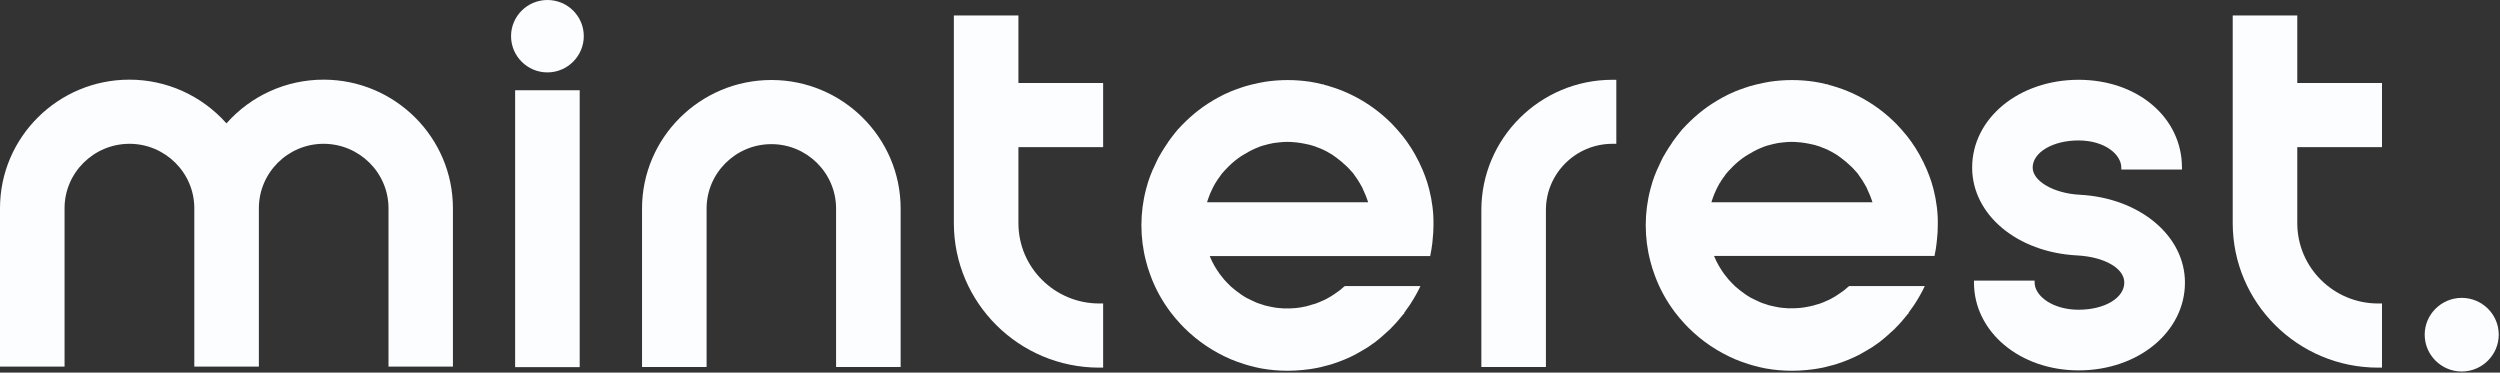
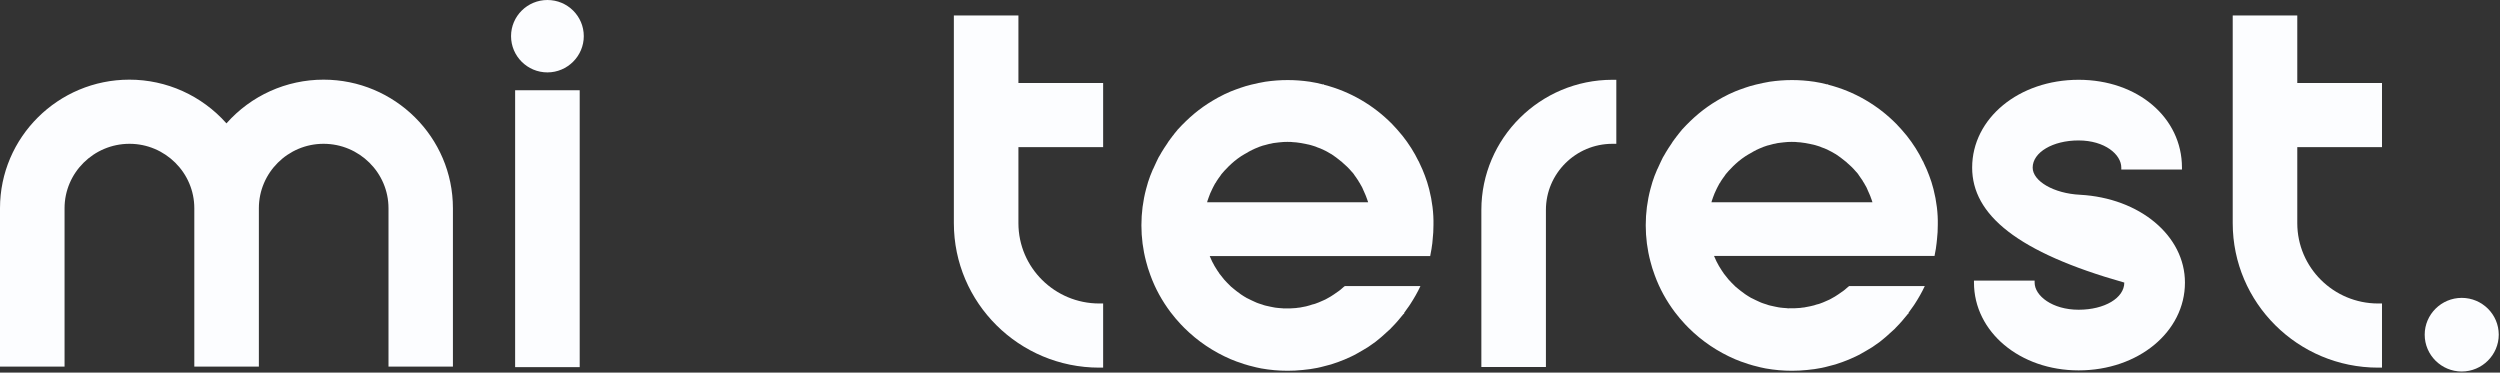
<svg xmlns="http://www.w3.org/2000/svg" width="5260" height="784" viewBox="0 0 5260 784" fill="none">
  <rect x="0" y="0" width="5260" height="784" fill="#333333" stroke="none" />
  <path d="M952.944 438.064V771.388H817.396V438.064C817.396 363.506 756.06 302.556 680.756 302.556C605.724 302.556 544.66 363.506 544.66 438.064V771.388H408.836V438.064C408.836 363.506 347.497 302.556 272.467 302.556C197.162 302.556 135.823 363.506 135.823 438.064V771.388H0V438.064C0 288.952 122.132 167.594 272.193 167.594C350.51 167.594 424.444 201.062 476.472 259.564C528.228 201.062 602.44 167.594 680.756 167.594C830.816 167.594 952.944 288.952 952.944 438.064Z" fill="#FCFDFF" />
  <path d="M3400.75 167.875V302.565H3392.53C3315.31 302.565 3252.61 365.147 3252.61 441.61V772.214H3116.78V441.882C3116.78 290.865 3240.55 167.875 3392.53 167.875H3400.75Z" fill="#FCFDFF" />
-   <path d="M1894.95 438.78V772.104H1759.12V438.78C1759.12 364.224 1698.06 303.275 1623.02 303.275C1547.73 303.275 1486.67 364.224 1486.67 438.78V772.104H1350.84V438.78C1350.84 289.67 1472.97 168.312 1623.02 168.312C1772.82 168.312 1894.95 289.67 1894.95 438.78Z" fill="#FCFDFF" />
  <path d="M2142.75 309.562V469.556C2142.75 562.888 2219.14 638.532 2312.8 638.532H2321V773.496H2312.8C2144.11 773.496 2006.92 637.172 2006.92 469.556V32.562H2142.75V174.599H2321V309.562H2142.75Z" fill="#FCFDFF" />
  <path d="M1219.67 189.875H1083.84V772.449H1219.67V189.875Z" fill="#FCFDFF" />
  <path d="M1228.28 76.03C1228.28 118.06 1193.79 152.327 1151.77 152.327C1109.46 152.327 1075.25 118.06 1075.25 76.03C1075.25 33.999 1109.73 0 1151.77 0C1194.05 0 1228.28 33.999 1228.28 76.03Z" fill="#FCFDFF" />
-   <path d="M4597.13 594.53C4597.13 698.202 4498.85 779.286 4373.41 779.286C4249.89 779.286 4153.25 698.202 4153.25 594.53V590.45H4280.85V594.53C4280.85 622.282 4318.09 651.67 4373.41 651.67C4428.17 651.67 4469.53 626.91 4469.53 594.53C4469.53 564.326 4427.61 540.382 4369.85 537.39C4244.17 530.858 4149.41 451.678 4149.41 352.632C4149.41 248.961 4247.73 167.875 4373.41 167.875C4497.45 167.875 4590.85 247.328 4590.85 352.632V356.713H4463.21V352.632C4463.21 325.15 4428.73 295.49 4373.13 295.49C4319.17 295.49 4276.73 320.523 4276.73 352.632C4276.73 381.203 4321.37 407.054 4376.17 409.774C4502.09 416.578 4597.13 496.03 4597.13 594.53Z" fill="#FCFDFF" />
+   <path d="M4597.13 594.53C4597.13 698.202 4498.85 779.286 4373.41 779.286C4249.89 779.286 4153.25 698.202 4153.25 594.53V590.45H4280.85V594.53C4280.85 622.282 4318.09 651.67 4373.41 651.67C4428.17 651.67 4469.53 626.91 4469.53 594.53C4244.17 530.858 4149.41 451.678 4149.41 352.632C4149.41 248.961 4247.73 167.875 4373.41 167.875C4497.45 167.875 4590.85 247.328 4590.85 352.632V356.713H4463.21V352.632C4463.21 325.15 4428.73 295.49 4373.13 295.49C4319.17 295.49 4276.73 320.523 4276.73 352.632C4276.73 381.203 4321.37 407.054 4376.17 409.774C4502.09 416.578 4597.13 496.03 4597.13 594.53Z" fill="#FCFDFF" />
  <path d="M4833.48 309.562V469.556C4833.48 562.888 4909.88 638.532 5003.52 638.532H5011.72V773.496H5003.52C4834.84 773.496 4697.64 637.172 4697.64 469.556V32.562H4833.48V174.599H5011.72V309.562H4833.48Z" fill="#FCFDFF" />
  <path d="M3006.96 398.054C3004.22 387.441 3001.21 377.918 2997.94 369.483C2994.65 360.776 2991.08 352.069 2986.71 343.361L2985.05 339.553H2984.8C2975.48 320.234 2963.97 302.275 2950.82 285.677C2943.44 276.698 2936.32 268.533 2928.93 260.915C2889.48 220.917 2840.2 192.346 2786.25 178.469L2784.06 177.108L2783.51 177.652C2774.21 175.203 2764.89 173.299 2756.14 171.938C2724.63 167.312 2693.97 167.312 2662.21 171.938C2652.89 173.571 2643.31 175.475 2633.46 177.924L2632.36 178.197C2628.81 179.013 2624.97 180.101 2621.12 181.189C2614.56 183.094 2607.98 185.543 2599.51 188.536C2596.22 189.897 2592.93 191.257 2589.64 192.345C2581.14 195.883 2572.4 199.965 2562.52 205.406C2559.25 207.311 2555.96 209.216 2552.12 211.393C2543.92 216.29 2537.62 220.373 2531.86 224.453C2518.72 233.705 2506.4 244.045 2495.17 254.929C2492.16 257.651 2489.14 260.643 2486.68 263.364C2483.94 266.086 2481.48 269.077 2478.46 272.071L2477.38 273.16V273.432C2476 275.065 2474.64 276.698 2473.54 278.057L2469.97 282.411V282.683C2467.78 285.405 2465.6 287.853 2463.68 290.846L2462.58 291.935V292.207C2460.94 294.112 2459.56 296.015 2458.21 298.193L2456.02 301.731C2453.81 304.723 2452.18 307.716 2449.99 310.71L2449.44 311.527C2447.53 314.518 2445.6 317.512 2443.68 320.778L2442.05 323.77C2440.39 326.219 2439.03 328.669 2437.66 331.118L2437.12 332.205C2436.02 334.654 2434.66 337.104 2433.56 339.553L2431.92 343.089C2429.99 347.172 2428.08 351.252 2426.17 355.607L2425.62 356.423C2423.7 360.776 2422.05 364.858 2420.41 369.211L2420.14 369.755C2416.85 378.19 2414.11 387.441 2411.37 397.782C2404.81 422.545 2401.52 448.121 2401.52 473.969C2401.52 499.821 2404.81 525.397 2411.37 550.161C2413.58 559.137 2416.57 568.661 2420.41 579.001C2430.54 607.029 2445.06 633.149 2462.86 656.821C2469.44 665.529 2476.55 673.965 2484.22 682.129C2486.68 684.849 2489.42 687.297 2491.88 690.017C2520.08 718.045 2552.95 740.085 2589.64 755.869C2597.85 759.405 2606.35 762.397 2614.29 764.845C2617.03 765.937 2619.49 766.753 2621.95 767.297L2623.61 767.841C2626.6 768.657 2629.62 769.745 2632.63 770.289C2639.49 772.193 2646.6 773.825 2653.72 775.185C2672.06 778.453 2690.68 780.085 2709.3 780.085C2719.43 780.085 2730.11 779.541 2740.79 778.453C2745.99 777.909 2750.94 777.365 2756.95 776.549C2761.62 775.729 2766 774.913 2771.2 774.097C2776.4 773.009 2781.32 771.921 2785.98 770.561C2790.92 769.473 2795.85 768.113 2800.5 766.753C2805.42 765.117 2810.07 763.485 2815 761.853C2824.04 758.589 2833.36 754.777 2842.39 750.425C2847.04 748.249 2851.43 746.073 2855.53 743.621C2863.2 739.269 2870.86 734.913 2878.27 730.289L2881.01 728.385C2882.65 727.297 2884.28 726.209 2885.66 725.121C2891.42 721.309 2896.89 717.229 2901.82 712.877L2907.02 708.521C2911.95 704.169 2917.15 699.541 2922.08 694.917C2924.26 693.013 2926.45 691.105 2928.38 688.657C2930.57 686.481 2933.03 684.033 2934.94 681.857C2937.13 679.677 2939.34 677.229 2941.25 674.781C2945.07 670.425 2948.91 665.801 2952.76 660.905L2954.39 659.817V658.185C2956.03 656.005 2957.68 653.829 2959.04 651.653C2960.97 649.205 2962.88 646.481 2964.52 644.033C2965.62 642.673 2966.43 641.313 2967.26 639.953C2975.2 627.709 2982.59 614.917 2988.62 601.857H2829.52L2829.25 602.129L2827.06 603.765C2825.96 604.853 2824.32 606.209 2822.68 607.573C2821.03 609.205 2819.39 610.293 2818.02 611.381L2815.83 613.013C2815.28 613.285 2815 613.561 2814.19 614.105C2808.99 617.913 2804.06 621.177 2799.67 623.897C2797.48 624.985 2795.3 626.345 2793.38 627.437C2792.83 627.709 2792.28 627.981 2791.45 628.525C2789.54 629.613 2787.63 630.701 2785.44 631.517L2782.98 632.605C2780.5 633.693 2778.03 634.781 2776.12 635.597C2775.3 635.869 2774.49 636.141 2774.21 636.413C2772.83 636.957 2771.47 637.505 2769.82 638.049L2768.46 638.593C2767.35 639.137 2766.54 639.409 2765.17 639.681C2764.08 639.953 2762.7 640.497 2760.79 640.769C2759.41 641.313 2758.05 641.585 2755.86 642.401L2747.92 644.577C2744.36 645.393 2740.52 646.209 2736.69 646.753L2735.59 647.025C2733.96 647.301 2732.32 647.573 2730.39 647.573C2729.3 647.845 2728.2 647.845 2726.84 648.117C2718.35 648.933 2709.3 649.205 2700.28 648.933C2700 648.933 2699.45 648.933 2698.62 648.661C2696.16 648.389 2693.7 648.389 2690.96 648.117C2688.22 647.845 2685.76 647.573 2683.29 647.301C2683.02 647.025 2682.46 647.025 2681.66 647.025L2673.44 645.393C2670.15 644.849 2666.86 643.761 2663.57 643.217L2661.38 642.673C2659.75 642.129 2658.11 641.857 2656.46 641.041C2654.54 640.497 2652.63 639.681 2650.42 639.137L2647.96 638.321C2645.5 637.505 2642.76 636.413 2640.02 635.053C2637.28 633.965 2634.82 632.877 2632.36 631.517C2629.89 630.429 2627.43 629.069 2624.69 627.709L2623.33 627.165C2621.4 626.073 2619.49 624.985 2617.03 623.353C2615.12 622.265 2613.46 621.177 2611.55 619.817L2609.64 618.457C2609.08 617.913 2607.98 617.369 2607.17 616.549C2603.61 614.105 2600.04 611.381 2596.5 608.389C2594.56 606.757 2592.65 605.125 2590.19 603.217C2587.45 600.769 2584.99 598.049 2582.25 595.329C2577.32 590.429 2573.2 585.533 2569.38 580.361C2568.83 579.817 2568.28 579.273 2567.47 577.913C2566.92 577.369 2566.36 576.825 2565.81 576.009L2565.26 574.921C2564.18 573.289 2563.35 572.197 2562.27 570.565L2561.16 568.933C2559.25 565.669 2557.32 562.677 2555.41 559.685C2551.86 553.697 2548.57 546.893 2545.56 539.549C2545.28 539.277 2545.28 539.005 2545.28 538.729H3009.15L3010.26 532.473C3010.8 529.481 3011.36 526.485 3011.89 523.765L3012.44 519.685C3013.27 514.513 3014.1 509.073 3014.35 503.357C3015.46 494.105 3016.01 483.765 3016.01 473.425C3016.56 448.393 3013.27 422.817 3006.96 398.054ZM2539.8 425.537C2540.08 424.449 2540.36 423.357 2540.63 422.273L2541.72 419.277C2541.99 418.189 2542.27 417.101 2542.82 416.013C2544.73 410.025 2547.47 404.041 2550.76 397.237C2551.31 396.149 2551.86 395.062 2552.4 393.973C2552.67 393.429 2552.95 392.885 2553.22 392.34L2554.86 389.347C2555.13 388.802 2555.41 388.258 2555.68 387.714L2556.79 385.811C2557.32 384.994 2557.87 384.177 2558.42 383.633L2558.98 382.545C2559.25 382 2559.53 381.728 2559.53 381.456C2560.61 379.551 2561.72 377.918 2563.35 375.743C2565 373.565 2566.36 371.388 2568.28 368.939C2569.1 367.307 2570.21 366.219 2571.57 364.586C2572.12 364.042 2572.4 363.497 2573.48 362.409C2575.41 360.231 2577.04 358.056 2579.23 356.151C2583.63 351.252 2587.45 347.716 2591.02 344.45C2594.84 340.912 2599.51 337.104 2603.88 333.838C2606.35 332.205 2608.81 330.302 2611.27 328.669C2615.65 325.947 2620.59 322.953 2625.8 320.234L2626.88 319.417C2628.53 318.601 2630.17 317.512 2632.08 316.696L2633.18 316.423L2634.01 315.607C2638.39 313.43 2643.04 311.527 2647.96 309.621L2649.07 309.077C2651.8 308.261 2654.27 307.172 2657.01 306.355C2658.37 305.811 2659.75 305.539 2661.38 305.267C2663.31 304.723 2665.22 304.18 2667.41 303.636C2669.32 303.092 2671.25 302.547 2673.72 302.275C2676.99 301.459 2680.28 300.642 2684.4 300.37C2686.58 300.098 2689.05 299.826 2691.24 299.553C2694.25 299.281 2696.99 299.009 2700.28 298.737C2705.76 298.465 2711.24 298.465 2718.07 298.737L2719.18 299.009C2721.9 299.281 2724.38 299.281 2727.12 299.553C2734.51 300.37 2740.52 301.459 2747.1 302.819C2748.2 303.092 2749.56 303.364 2750.66 303.636L2753.4 304.18C2754.76 304.451 2756.14 304.723 2757.78 305.267C2758.88 305.539 2760.24 306.083 2761.34 306.355L2764.89 307.444C2766 307.716 2767.08 308.261 2768.18 308.533C2769.28 309.077 2770.64 309.621 2772.02 310.166L2778.03 312.343C2780.24 313.43 2782.7 314.518 2785.17 315.607C2788.18 316.968 2790.92 318.329 2793.64 319.961C2795.57 321.05 2797.48 322.139 2799.67 323.498C2800.77 324.042 2801.86 324.586 2803.24 325.675C2804.87 326.764 2806.25 327.58 2807.89 328.941C2809.26 329.757 2810.62 330.846 2811.73 331.661C2812.54 332.205 2813.36 332.749 2814.47 333.838C2816.66 335.743 2819.12 337.376 2821.3 339.281L2822.94 340.37C2823.49 340.642 2823.77 340.912 2824.04 341.456L2824.87 342.273C2828.42 345.267 2831.16 347.716 2833.9 350.436C2837.19 353.701 2840.48 356.967 2844.3 361.592C2844.58 361.864 2845.13 362.409 2845.4 362.681L2846.76 364.314C2847.87 365.403 2848.7 366.763 2849.5 368.122L2850.61 369.755C2852.24 371.932 2853.9 374.11 2855.53 376.831C2856.91 378.462 2858 380.367 2859.1 382.545C2859.65 383.089 2859.93 383.633 2860.74 384.994C2861.29 385.538 2861.56 386.083 2861.84 386.897L2862.39 387.986C2863.47 389.891 2864.58 391.524 2865.38 393.157L2866.21 394.79C2866.76 395.877 2867.32 396.965 2868.12 399.143C2868.4 399.687 2868.68 400.233 2868.68 400.505C2869.78 402.681 2870.86 405.129 2871.97 407.849C2872.79 409.753 2873.6 411.389 2874.15 413.021L2874.7 414.653C2875.26 416.285 2875.81 417.917 2876.62 419.821C2877.17 421.729 2878 423.629 2878.55 425.537H2539.8Z" fill="#FCFDFF" />
  <path d="M4068.07 398.054C4065.35 387.441 4062.35 377.918 4059.03 369.483C4055.75 360.776 4052.19 352.069 4047.79 343.361L4046.19 339.553H4045.91C4036.59 320.234 4025.07 302.275 4011.95 285.677C4004.55 276.698 3997.42 268.533 3990.04 260.915C3950.61 220.917 3901.32 192.346 3847.38 178.469L3845.19 177.108L3844.64 177.652C3835.32 175.203 3826.02 173.299 3817.24 171.938C3785.76 167.312 3755.1 167.312 3723.33 171.938C3714.01 173.571 3704.44 175.475 3694.56 177.924L3693.48 178.197C3689.92 179.013 3686.09 180.101 3682.25 181.189C3675.67 183.094 3669.11 185.543 3660.61 188.536C3657.32 189.897 3654.05 191.257 3650.76 192.345C3642.27 195.883 3633.5 199.965 3623.65 205.406C3620.36 207.311 3617.08 209.216 3613.24 211.393C3605.03 216.29 3598.72 220.373 3592.99 224.453C3579.84 233.705 3567.51 244.045 3556.28 254.929C3553.28 257.651 3550.27 260.643 3547.8 263.364C3545.06 266.086 3542.6 269.077 3539.59 272.071L3538.48 273.16V273.432C3537.12 275.065 3535.74 276.698 3534.66 278.057L3531.1 282.411V282.683C3528.91 285.405 3526.72 287.853 3524.79 290.846L3523.7 291.935V292.207C3522.05 294.112 3520.69 296.015 3519.31 298.193L3517.12 301.731C3514.94 304.723 3513.3 307.716 3511.1 310.71L3510.56 311.527C3508.63 314.518 3506.72 317.512 3504.81 320.778L3503.15 323.77C3501.52 326.219 3500.16 328.669 3498.78 331.118L3498.23 332.205C3497.14 334.654 3495.76 337.104 3494.68 339.553L3493.02 343.089C3491.11 347.172 3489.2 351.252 3487.27 355.607L3486.74 356.423C3484.81 360.776 3483.17 364.858 3481.54 369.211L3481.26 369.755C3477.97 378.19 3475.23 387.441 3472.49 397.782C3465.91 422.545 3462.64 448.121 3462.64 473.969C3462.64 499.821 3465.91 525.397 3472.49 550.161C3474.68 559.137 3477.7 568.661 3481.54 579.001C3491.66 607.029 3506.17 633.149 3523.98 656.821C3530.54 665.529 3537.66 673.965 3545.34 682.129C3547.8 684.849 3550.54 687.297 3553.01 690.017C3581.2 718.045 3614.07 740.085 3650.76 755.869C3658.98 759.405 3667.47 762.397 3675.41 764.845C3678.15 765.937 3680.61 766.753 3683.08 767.297L3684.71 767.841C3687.73 768.657 3690.74 769.745 3693.76 770.289C3700.6 772.193 3707.71 773.825 3714.84 775.185C3733.18 778.453 3751.81 780.085 3770.43 780.085C3780.56 780.085 3791.24 779.541 3801.92 778.453C3807.12 777.909 3812.04 777.365 3818.07 776.549C3822.72 775.729 3827.1 774.913 3832.32 774.097C3837.52 773.009 3842.45 771.921 3847.1 770.561C3852.02 769.473 3856.95 768.113 3861.6 766.753C3866.55 765.117 3871.2 763.485 3876.12 761.853C3885.17 758.589 3894.47 754.777 3903.51 750.425C3908.16 748.249 3912.54 746.073 3916.66 743.621C3924.32 739.269 3931.99 734.913 3939.38 730.289L3942.12 728.385C3943.77 727.297 3945.4 726.209 3946.76 725.121C3952.52 721.309 3958 717.229 3962.92 712.877L3968.12 708.521C3973.07 704.169 3978.27 699.541 3983.2 694.917C3985.38 693.013 3987.57 691.105 3989.48 688.657C3991.69 686.481 3994.16 684.033 3996.06 681.857C3998.25 679.677 4000.43 677.229 4002.35 674.781C4006.19 670.425 4010.03 665.801 4013.87 660.905L4015.51 659.817V658.185C4017.15 656.005 4018.79 653.829 4020.15 651.653C4022.07 649.205 4023.99 646.481 4025.63 644.033C4026.71 642.673 4027.55 641.313 4028.39 639.953C4036.31 627.709 4043.71 614.917 4049.75 601.857H3890.64L3890.37 602.129L3888.16 603.765C3887.08 604.853 3885.44 606.209 3883.79 607.573C3882.15 609.205 3880.5 610.293 3879.14 611.381L3876.95 613.013C3876.4 613.285 3876.12 613.561 3875.3 614.105C3870.09 617.913 3865.17 621.177 3860.79 623.897C3858.61 624.985 3856.4 626.345 3854.49 627.437C3853.94 627.709 3853.4 627.981 3852.58 628.525C3850.66 629.613 3848.74 630.701 3846.55 631.517L3844.08 632.605C3841.62 633.693 3839.16 634.781 3837.25 635.597C3836.42 635.869 3835.59 636.141 3835.32 636.413C3833.96 636.957 3832.58 637.505 3830.94 638.049L3829.58 638.593C3828.48 639.137 3827.65 639.409 3826.29 639.681C3825.19 639.953 3823.83 640.497 3821.9 640.769C3820.54 641.313 3819.16 641.585 3816.97 642.401L3809.03 644.305C3805.48 645.121 3801.64 645.937 3797.82 646.481L3796.71 646.753C3795.08 647.025 3793.42 647.301 3791.51 647.301C3790.41 647.573 3789.32 647.573 3787.94 647.845C3779.45 648.661 3770.43 648.933 3761.38 648.661C3761.11 648.661 3760.58 648.661 3759.75 648.389C3757.28 648.117 3754.82 648.117 3752.08 647.845C3749.34 647.573 3746.88 647.301 3744.42 647.025C3744.14 646.753 3743.59 646.753 3742.76 646.753L3734.54 645.121C3731.28 644.577 3727.98 643.489 3724.69 642.945L3722.5 642.401C3720.85 641.857 3719.22 641.585 3717.58 640.769C3715.65 640.225 3713.74 639.409 3711.55 638.865L3709.09 638.049C3706.62 637.233 3703.88 636.141 3701.14 634.781C3698.41 633.693 3695.94 632.605 3693.48 631.245C3691.02 630.157 3688.56 628.797 3685.82 627.437L3684.44 626.889C3682.52 625.801 3680.61 624.713 3678.15 623.081C3676.22 621.993 3674.58 620.905 3672.67 619.545L3670.74 618.185C3670.21 617.641 3669.11 617.097 3668.28 616.277C3664.73 613.833 3661.16 611.109 3657.6 608.117C3655.69 606.481 3653.78 604.853 3651.31 602.945C3648.57 600.497 3646.11 597.777 3643.37 595.057C3638.42 590.157 3634.33 585.261 3630.48 580.089C3629.95 579.545 3629.4 579.001 3628.57 577.641C3628.02 577.097 3627.49 576.553 3626.94 575.737L3626.39 574.649C3625.28 573.017 3624.48 571.925 3623.37 570.293L3622.29 568.661C3620.36 565.397 3618.44 562.401 3616.53 559.413C3612.97 553.425 3609.68 546.621 3606.66 539.277C3606.4 539.005 3606.4 538.729 3606.4 538.457H4070.27L4071.39 532.201C4071.91 529.209 4072.47 526.213 4073.03 523.493L4073.55 519.413C4074.39 514.241 4074.91 508.801 4075.47 503.085C4076.59 493.833 4077.11 483.493 4077.11 473.153C4077.67 448.393 4074.39 422.817 4068.07 398.054ZM3600.93 425.537C3601.2 424.449 3601.46 423.357 3601.74 422.273L3602.84 419.277C3603.12 418.189 3603.39 417.101 3603.92 416.013C3605.86 410.025 3608.59 404.041 3611.86 397.237C3612.42 396.149 3612.97 395.062 3613.52 393.973C3613.8 393.429 3614.07 392.885 3614.35 392.34L3615.98 389.347C3616.26 388.802 3616.54 388.258 3616.81 387.714L3617.89 385.811C3618.44 384.994 3619 384.177 3619.55 383.633L3620.08 382.545C3620.36 382 3620.63 381.728 3620.63 381.456C3621.74 379.551 3622.82 377.918 3624.48 375.743C3626.11 373.565 3627.49 371.388 3629.4 368.939C3630.23 367.307 3631.31 366.219 3632.69 364.586C3633.22 364.042 3633.5 363.497 3634.6 362.409C3636.52 360.231 3638.17 358.056 3640.36 356.151C3644.73 351.252 3648.57 347.716 3652.12 344.45C3655.96 340.912 3660.61 337.104 3665.01 333.838C3667.47 332.205 3669.93 330.302 3672.4 328.669C3676.77 325.947 3681.7 322.953 3686.9 320.234L3688 319.417C3689.64 318.601 3691.29 317.512 3693.2 316.696L3694.29 316.423L3695.12 315.607C3699.51 313.43 3704.16 311.527 3709.09 309.621L3710.17 309.077C3712.91 308.261 3715.39 307.172 3718.11 306.355C3719.49 305.811 3720.85 305.539 3722.5 305.267C3724.42 304.723 3726.33 304.18 3728.54 303.636C3730.45 303.092 3732.36 302.547 3734.82 302.275C3738.11 301.459 3741.4 300.642 3745.5 300.37C3747.69 300.098 3750.15 299.826 3752.36 299.553C3755.35 299.281 3758.09 299.009 3761.38 298.737C3766.86 298.465 3772.34 298.465 3779.2 298.737L3780.28 299.009C3783.02 299.281 3785.48 299.281 3788.22 299.553C3795.61 300.37 3801.64 301.459 3808.22 302.819C3809.3 303.092 3810.68 303.364 3811.77 303.636L3814.51 304.18C3815.89 304.451 3817.24 304.723 3818.9 305.267C3819.98 305.539 3821.36 306.083 3822.45 306.355L3826.02 307.444C3827.1 307.716 3828.2 308.261 3829.3 308.533C3830.39 309.077 3831.77 309.621 3833.13 310.166L3839.16 312.343C3841.34 313.43 3843.81 314.518 3846.27 315.607C3849.28 316.968 3852.02 318.329 3854.76 319.961C3856.68 321.05 3858.61 322.139 3860.79 323.498C3861.88 324.042 3862.98 324.586 3864.34 325.675C3866 326.764 3867.36 327.58 3869.01 328.941C3870.37 329.757 3871.75 330.846 3872.83 331.661C3873.66 332.205 3874.49 332.749 3875.57 333.838C3877.76 335.743 3880.22 337.376 3882.43 339.281L3884.06 340.37C3884.62 340.642 3884.89 340.912 3885.17 341.456L3885.98 342.273C3889.54 345.267 3892.28 347.716 3895.02 350.436C3898.31 353.701 3901.58 356.967 3905.42 361.592C3905.7 361.864 3906.25 362.409 3906.53 362.681L3907.89 364.314C3908.99 365.403 3909.8 366.763 3910.63 368.122L3911.73 369.755C3913.36 371.932 3915 374.11 3916.66 376.831C3918.02 378.462 3919.12 380.367 3920.2 382.545C3920.76 383.089 3921.03 383.633 3921.86 384.994C3922.41 385.538 3922.68 386.083 3922.94 386.897L3923.49 387.986C3924.6 389.891 3925.68 391.524 3926.51 393.157L3927.34 394.79C3927.89 395.877 3928.42 396.965 3929.25 399.143C3929.52 399.687 3929.8 400.233 3929.8 400.505C3930.88 402.681 3931.99 405.129 3933.09 407.849C3933.9 409.753 3934.72 411.389 3935.28 413.021L3935.83 414.653C3936.36 416.285 3936.91 417.917 3937.74 419.821C3938.29 421.729 3939.1 423.629 3939.65 425.537H3601.46H3600.93Z" fill="#FCFDFF" />
  <path d="M5257.36 704.123C5257.36 746.703 5222.32 781.655 5179.48 781.655C5136.6 781.655 5101.56 746.963 5101.56 704.123C5101.56 661.543 5136.6 626.719 5179.48 626.719C5222.32 626.719 5257.36 661.279 5257.36 704.123Z" fill="#FCFDFF" />
</svg>